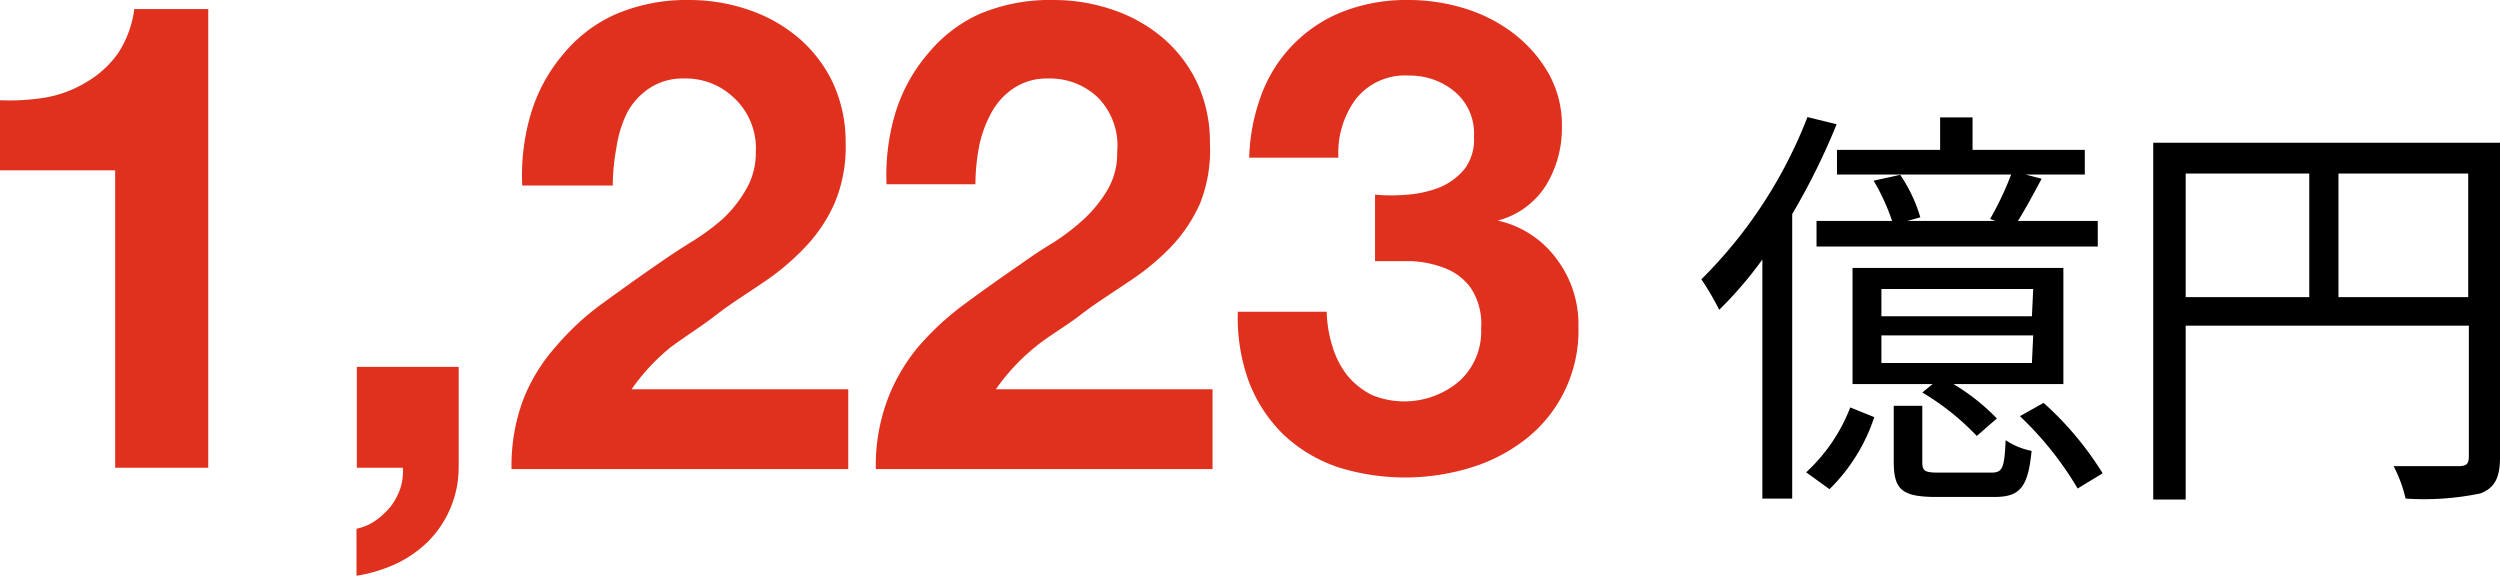
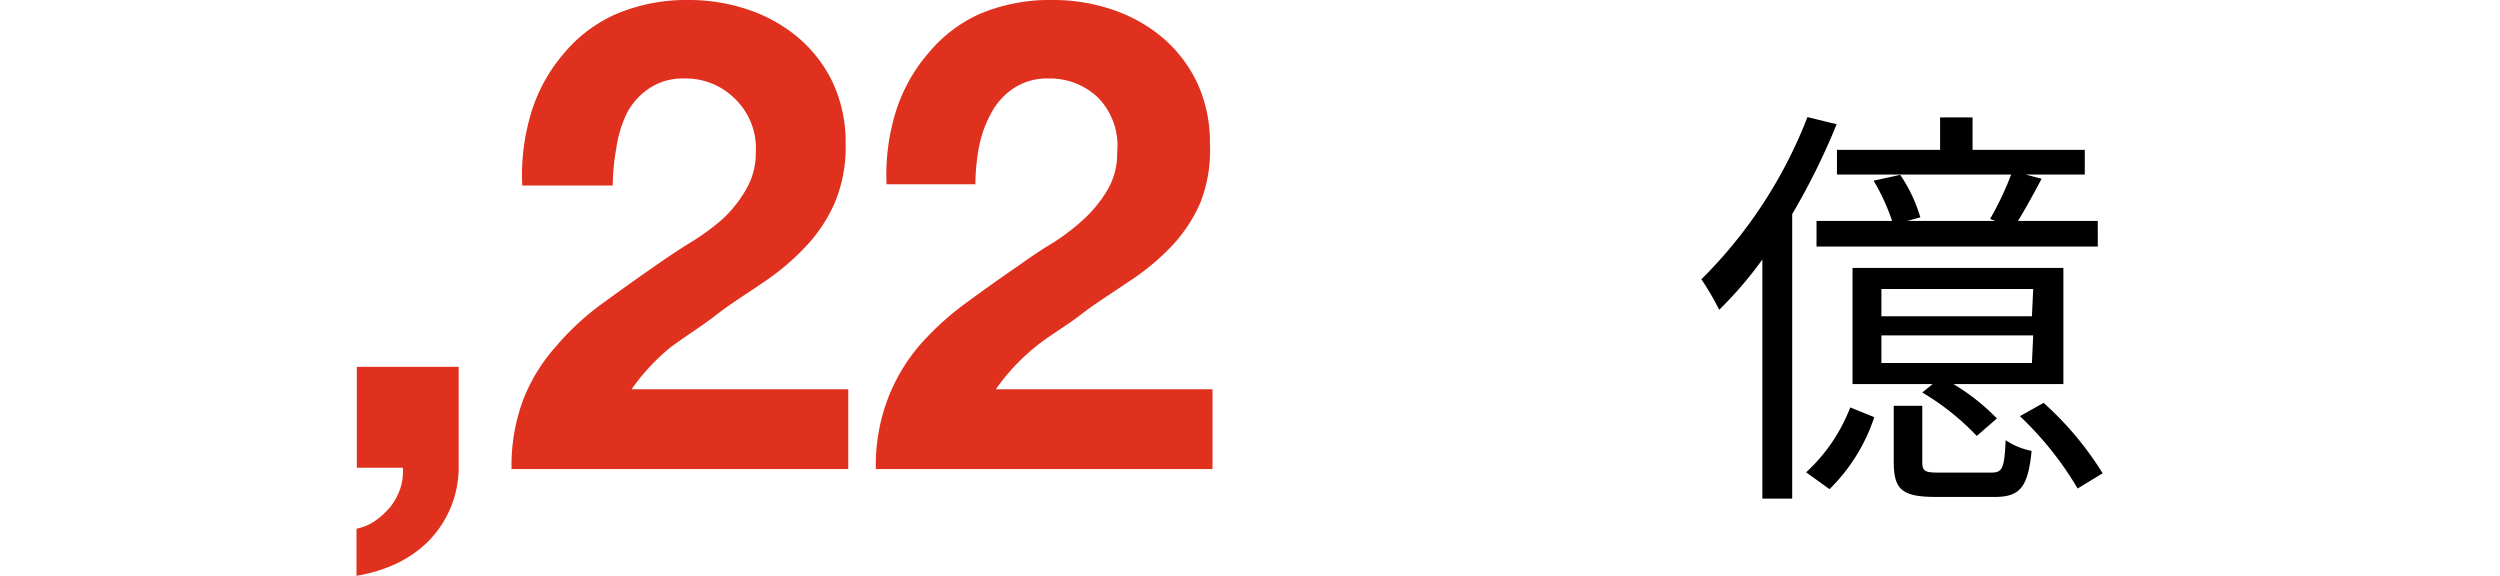
<svg xmlns="http://www.w3.org/2000/svg" viewBox="0 0 77.07 17.75">
  <defs>
    <style>.cls-1{isolation:isolate;}.cls-2{fill:#e0301e;}</style>
  </defs>
  <g id="レイヤー_2" data-name="レイヤー 2">
    <g id="レイヤー_1-2" data-name="レイヤー 1">
      <g class="cls-1">
-         <path class="cls-2" d="M3.55,14.42V5.25H0V3.09A6.78,6.78,0,0,0,1.44,3,3.66,3.66,0,0,0,2.7,2.51a3.11,3.11,0,0,0,.94-.87A3.24,3.24,0,0,0,4.14.28H6.42V14.42Z" />
        <path class="cls-2" d="M14.14,11.31v3.11a3.24,3.24,0,0,1-.93,2.26,3.59,3.59,0,0,1-1,.7,4.66,4.66,0,0,1-1.22.37V16.3a1.58,1.58,0,0,0,.57-.24,2.51,2.51,0,0,0,.48-.44,2,2,0,0,0,.3-.56,1.74,1.74,0,0,0,.08-.64H11V11.31Z" />
        <path class="cls-2" d="M16.38,3.46a5.09,5.09,0,0,1,1-1.81A4.4,4.4,0,0,1,19,.43,5.56,5.56,0,0,1,21.23,0a5.63,5.63,0,0,1,1.84.3,4.71,4.71,0,0,1,1.55.87,4.18,4.18,0,0,1,1.06,1.39,4.36,4.36,0,0,1,.39,1.86,4.45,4.45,0,0,1-.34,1.84,4.7,4.7,0,0,1-.91,1.36A7.46,7.46,0,0,1,23.54,8.7c-.48.33-1,.65-1.45,1s-.95.66-1.41,1A6.4,6.4,0,0,0,19.47,12h6.68v2.46H15.77a5.78,5.78,0,0,1,.36-2.14,5.44,5.44,0,0,1,1-1.63,8.19,8.19,0,0,1,1.42-1.32c.55-.4,1.12-.81,1.73-1.23q.47-.33,1-.66a7.12,7.12,0,0,0,1-.73,3.9,3.9,0,0,0,.72-.91,2.22,2.22,0,0,0,.3-1.15A2.12,2.12,0,0,0,22.61,3a2.14,2.14,0,0,0-1.53-.58,1.84,1.84,0,0,0-1.06.3,2.1,2.1,0,0,0-.69.76A3.65,3.65,0,0,0,19,4.57a6.48,6.48,0,0,0-.11,1.15H16.1A6.65,6.65,0,0,1,16.38,3.46Z" />
        <path class="cls-2" d="M27.61,3.46a5.09,5.09,0,0,1,1-1.81A4.4,4.4,0,0,1,30.2.43,5.56,5.56,0,0,1,32.46,0,5.63,5.63,0,0,1,34.3.3a4.71,4.71,0,0,1,1.55.87,4.18,4.18,0,0,1,1.06,1.39,4.36,4.36,0,0,1,.39,1.86A4.45,4.45,0,0,1,37,6.26a4.7,4.7,0,0,1-.91,1.36A7.46,7.46,0,0,1,34.77,8.7c-.48.33-1,.65-1.45,1s-1,.66-1.41,1A6.4,6.4,0,0,0,30.7,12h6.68v2.46H27a5.78,5.78,0,0,1,.36-2.14,5.63,5.63,0,0,1,.95-1.63,8.65,8.65,0,0,1,1.43-1.32c.54-.4,1.12-.81,1.73-1.23.31-.22.63-.44,1-.66a7,7,0,0,0,.95-.73,4,4,0,0,0,.73-.91,2.21,2.21,0,0,0,.29-1.15A2.11,2.11,0,0,0,33.84,3a2.14,2.14,0,0,0-1.53-.58,1.84,1.84,0,0,0-1.06.3,2.1,2.1,0,0,0-.69.76,3.65,3.65,0,0,0-.38,1.05,6.48,6.48,0,0,0-.11,1.15H27.33A6.65,6.65,0,0,1,27.61,3.46Z" />
-         <path class="cls-2" d="M43.4,6a3.43,3.43,0,0,0,1-.23,2,2,0,0,0,.75-.56,1.52,1.52,0,0,0,.29-1,1.68,1.68,0,0,0-.6-1.39,2.15,2.15,0,0,0-1.4-.49,1.93,1.93,0,0,0-1.64.72,2.8,2.8,0,0,0-.54,1.81H38.51a6,6,0,0,1,.4-2A4.38,4.38,0,0,1,41.42.35a5.41,5.41,0,0,1,2-.35,5.88,5.88,0,0,1,1.7.25A4.82,4.82,0,0,1,46.62,1a4.17,4.17,0,0,1,1.1,1.23,3.23,3.23,0,0,1,.43,1.68,3.38,3.38,0,0,1-.5,1.82,2.5,2.5,0,0,1-1.48,1.07v0A3.07,3.07,0,0,1,48,8a3.34,3.34,0,0,1,.66,2.08,4.25,4.25,0,0,1-1.59,3.43,5.2,5.2,0,0,1-1.68.89,6.89,6.89,0,0,1-4.15,0,4.6,4.6,0,0,1-1.67-1,4.52,4.52,0,0,1-1.06-1.61,5.71,5.71,0,0,1-.35-2.18H40.9a3.82,3.82,0,0,0,.18,1.08,2.68,2.68,0,0,0,.46.89,2.35,2.35,0,0,0,.76.6A2.62,2.62,0,0,0,45,11.74a2.07,2.07,0,0,0,.66-1.62,2,2,0,0,0-.31-1.23,1.75,1.75,0,0,0-.8-.62,3.22,3.22,0,0,0-1.06-.22l-1.1,0V6A5.45,5.45,0,0,0,43.4,6Z" />
      </g>
      <path d="M56.62,3.83A21,21,0,0,1,55.25,6.6v8.77h-.92V8A12,12,0,0,1,53,9.55a8.46,8.46,0,0,0-.55-.94,14.33,14.33,0,0,0,3.27-5Zm-.94,10.73a5.31,5.31,0,0,0,1.36-2l.74.3a5.55,5.55,0,0,1-1.38,2.22Zm5.67-7.81A9.45,9.45,0,0,0,62,5.38H56.63V4.62h3.18v-1h1v1h3.46v.76H62.44l.5.13c-.24.45-.5.93-.73,1.3h2.46V7.6H56V6.81h2.33a6.49,6.49,0,0,0-.57-1.24l.82-.18a4.69,4.69,0,0,1,.62,1.31l-.4.11h2.71Zm2.26,5.09H60.22a6.52,6.52,0,0,1,1.34,1.06l-.62.54a7.77,7.77,0,0,0-1.68-1.34l.32-.26H57.11V8.26h6.5Zm-.93-2.93H58v.84h4.64Zm0,1.43H58v.85h4.64Zm-1.31,4.23c.36,0,.42-.11.46-1a2.19,2.19,0,0,0,.8.33c-.11,1.14-.37,1.42-1.15,1.42H59.7c-1.08,0-1.32-.23-1.32-1.1V12.51h.88v1.73c0,.29.08.33.53.33ZM63,12.42a9.89,9.89,0,0,1,1.82,2.17l-.77.47a10.21,10.21,0,0,0-1.78-2.23Z" />
-       <path d="M77.07,14.1c0,.62-.16.94-.6,1.11a8.53,8.53,0,0,1-2.31.16,4.21,4.21,0,0,0-.37-1c.89,0,1.73,0,2,0s.32-.08.32-.33v-4H67.38V15.4h-1v-11H77.07ZM67.38,9.16h3.81V5.35H67.38Zm8.71,0V5.35h-4V9.16Z" />
    </g>
  </g>
</svg>